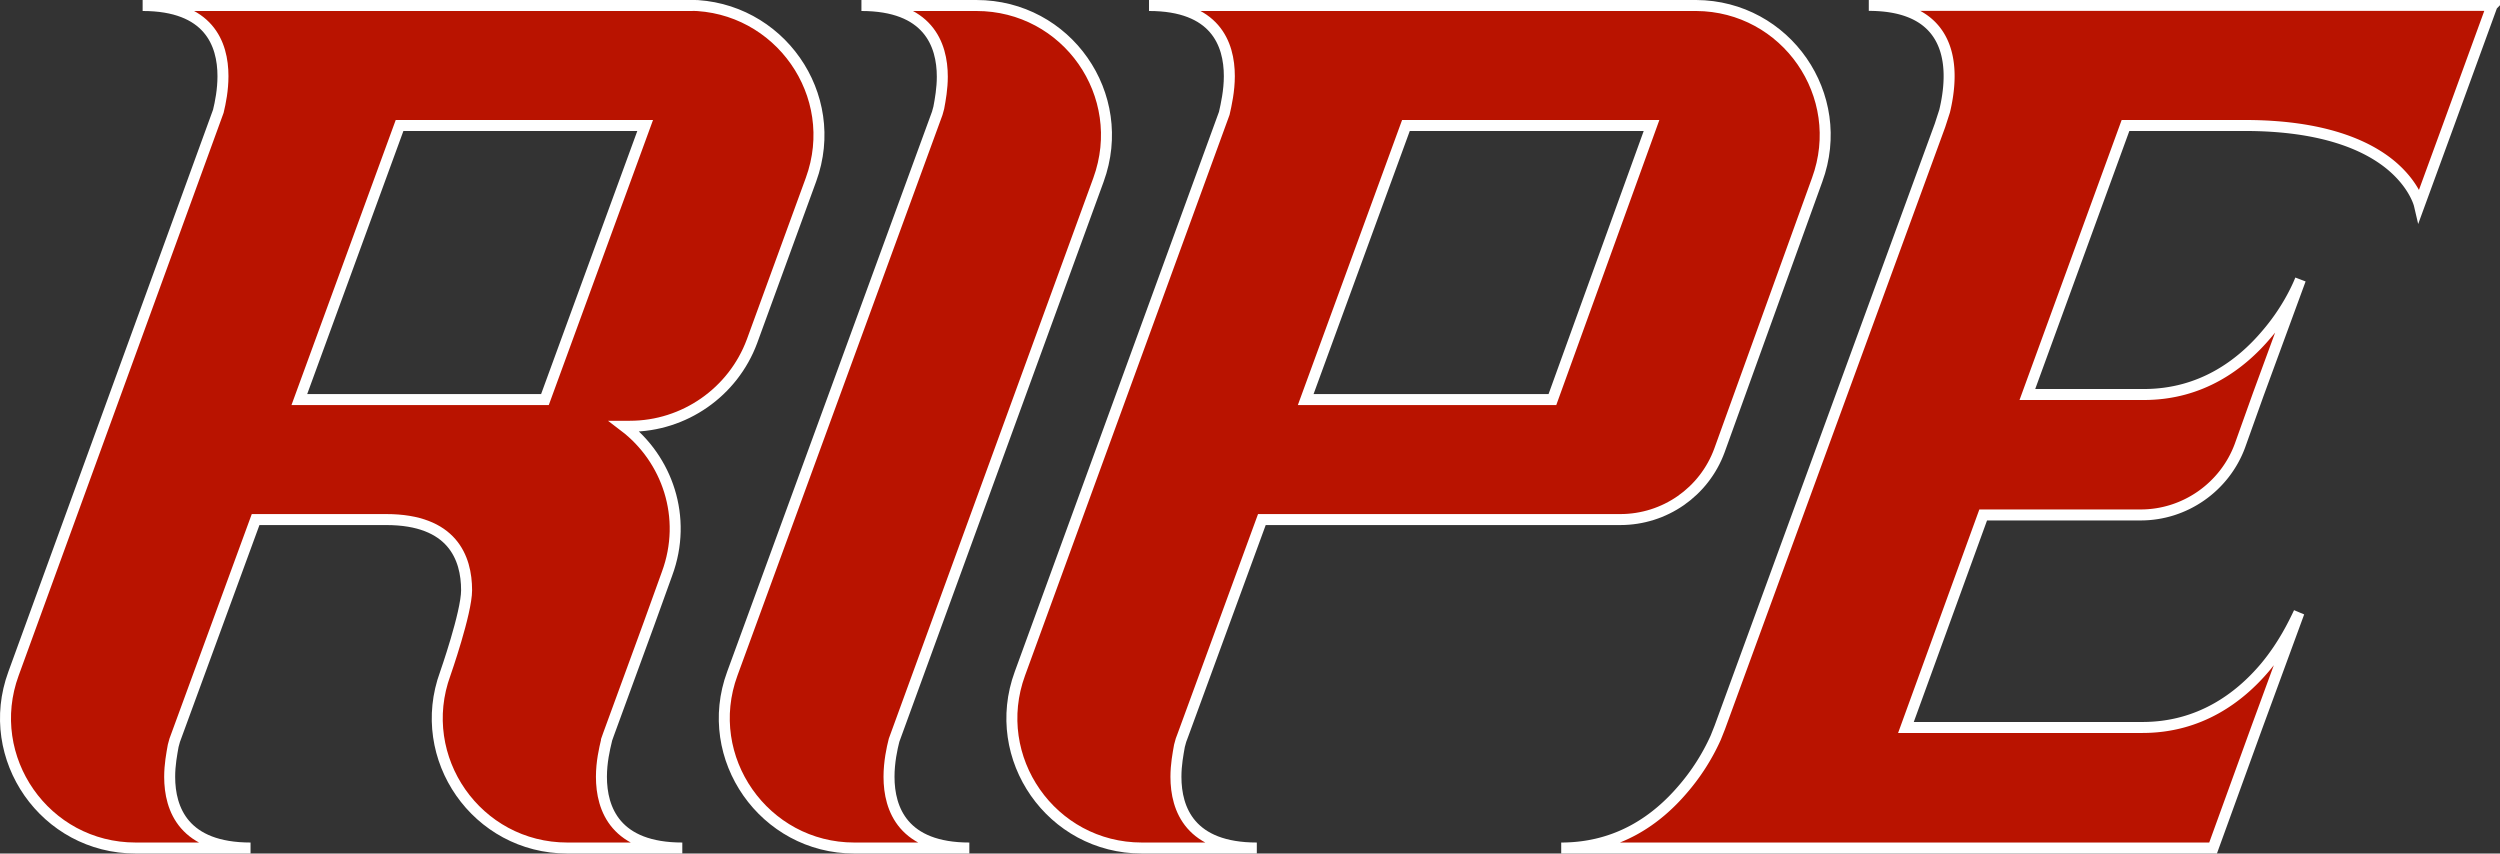
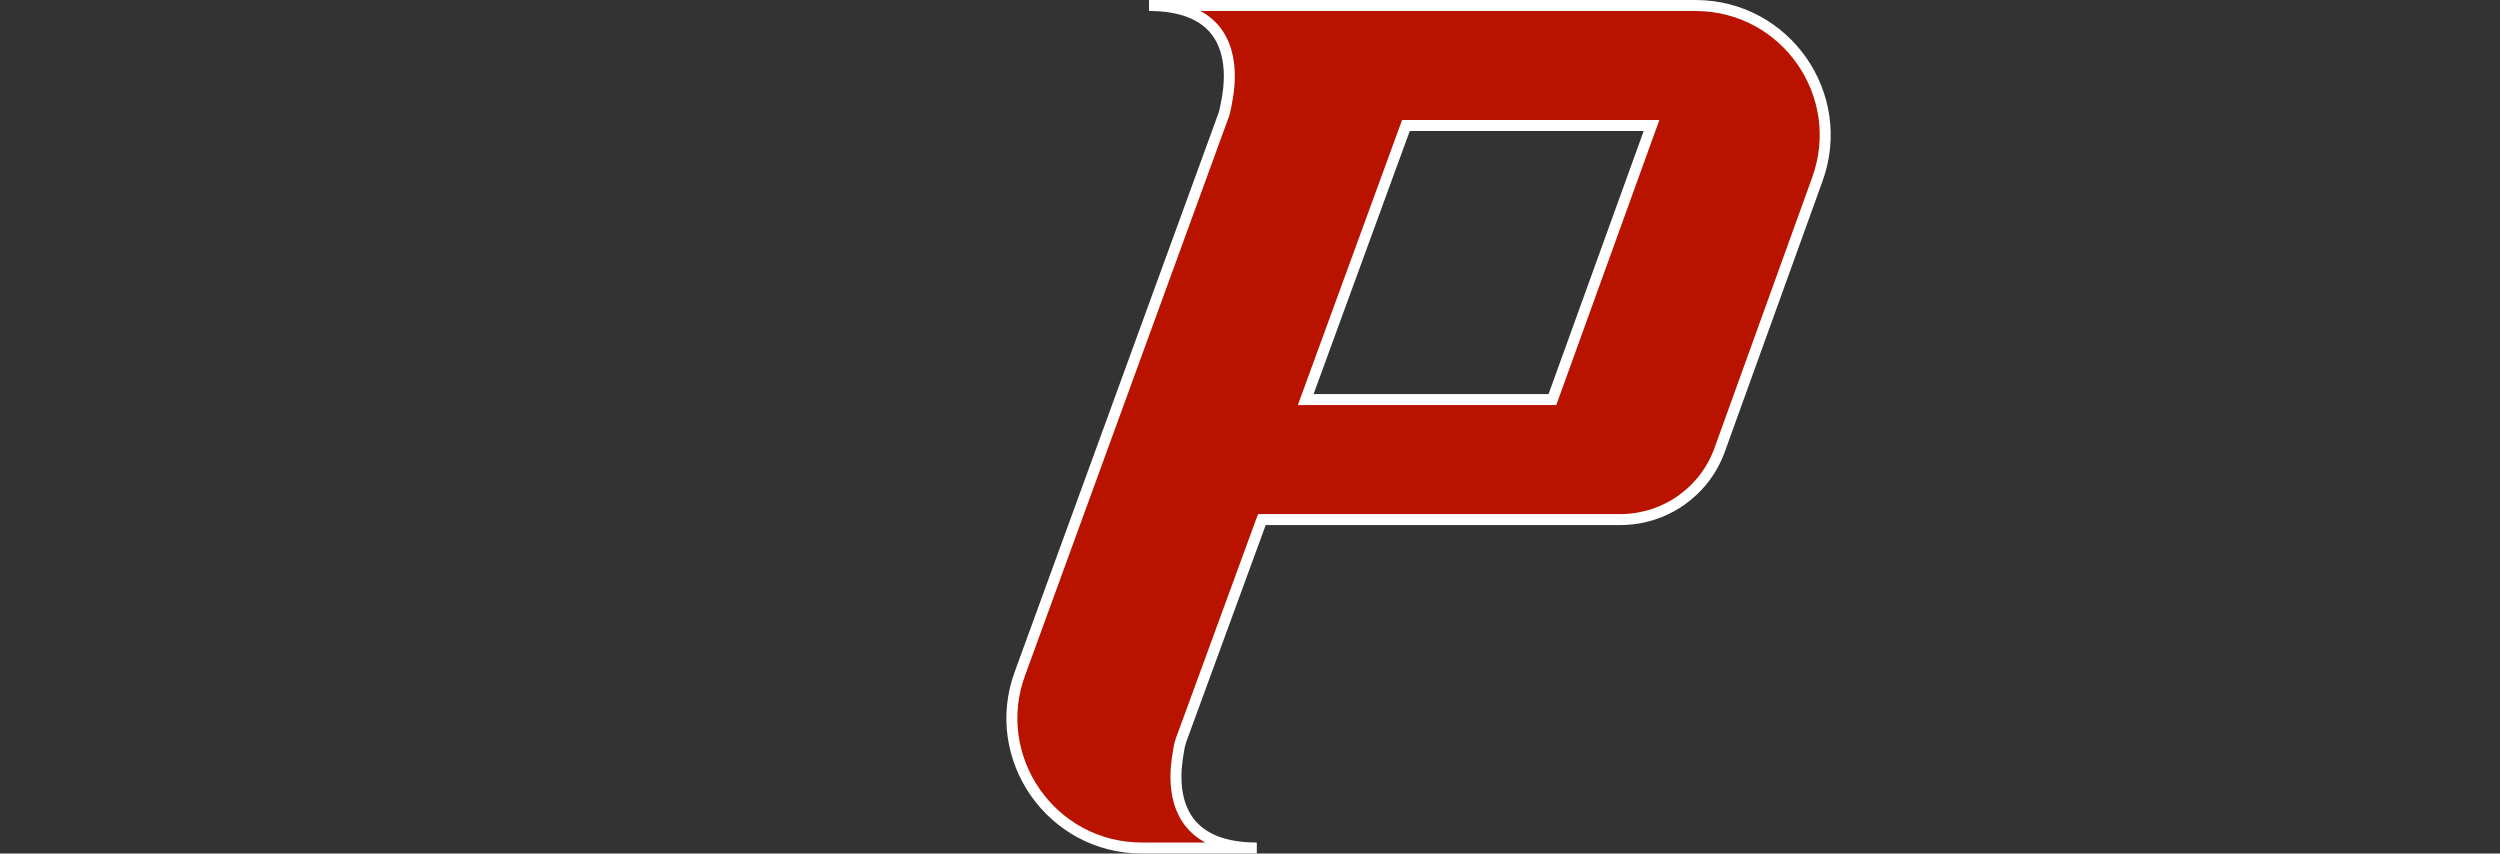
<svg xmlns="http://www.w3.org/2000/svg" data-bbox="0.499 0.48 226.291 76.69" viewBox="0 0 227.5 77.67" data-type="ugc">
  <rect x="0" y="0" width="227.5" height="77.67" fill="#333333" stroke="none" />
  <g>
    <path d="M154.35.5h-49.79c6.02 0 7.31 3.47 7.31 6.43 0 1.34-.28 2.59-.46 3.38L92.81 61.3c-2.82 7.68 2.87 15.87 11.1 15.87h10.46c-6.06 0-7.36-3.52-7.36-6.48 0-1.11.19-2.08.32-2.82l.14-.51.19-.51 7.17-19.57h32.62c4.03 0 7.63-2.5 9.02-6.29l8.89-24.62C168.18 8.69 162.54.55 154.35.5Zm-13.09 35.86h-22.44l9.12-24.94h22.35l-9.02 24.94Z" fill="#b91300" stroke="#ffffff" stroke-miterlimit="10" />
-     <path d="M62.73.5H12.98c6.02 0 7.31 3.47 7.31 6.43 0 1.25-.23 2.41-.42 3.19L1.23 61.3c-2.82 7.68 2.87 15.87 11.11 15.87H22.8c-6.06 0-7.36-3.52-7.36-6.48 0-1.11.19-2.08.32-2.82l.14-.51 7.36-20.08h11.89c6.01 0 7.31 3.47 7.31 6.43 0 2.05-1.94 7.59-1.94 7.59-2.82 7.68 2.87 15.87 11.11 15.87h10.46c-6.06 0-7.36-3.52-7.36-6.48 0-1.34.28-2.55.46-3.29v-.05l.18-.51 3.66-10 1.67-4.63c1.9-5.14 0-10.46-3.89-13.42h.51c4.95 0 9.39-3.1 11.11-7.73l5.37-14.71C76.62 8.62 70.88.53 62.74.48ZM49.59 36.36H27.24l9.12-24.94h22.35z" fill="#b91300" stroke="#ffffff" stroke-miterlimit="10" />
-     <path d="M88.2 77.17H77.74c-8.19 0-13.93-8.19-11.1-15.87l18.65-50.99.14-.51c.14-.74.32-1.76.32-2.82 0-2.96-1.3-6.48-7.36-6.48h10.46c8.24 0 13.93 8.14 11.11 15.87l-18.6 50.99c-.19.74-.46 1.99-.46 3.33 0 2.96 1.3 6.48 7.31 6.48Z" fill="#b91300" stroke="#ffffff" stroke-miterlimit="10" />
-     <path d="m226.78.5-3.98 10.92-2.64 7.22s-.42-1.8-2.59-3.61c-2.17-1.8-6.16-3.61-13.28-3.61h-10.87l-8.93 24.48h10.6c5.23 0 8.84-2.73 11.15-5.46 1.76-2.04 2.73-4.07 3.1-5L205.5 35.9l-1.67 4.67c-1.39 3.75-5 6.29-9.02 6.29h-14.34l-7.03 19.34h21.52c5.23 0 8.84-2.73 11.15-5.46 1.71-2.04 2.68-4.12 3.1-5l-3.84 10.46-3.98 10.97h-59.32c5.23 0 8.74-2.64 11.01-5.28a19.3 19.3 0 0 0 3.05-4.76l.37-.93 20.04-54.79.42-1.3c.19-.79.41-1.94.41-3.19 0-2.96-1.29-6.43-7.31-6.43h56.73Z" fill="#b91300" stroke="#ffffff" stroke-miterlimit="10" />
  </g>
</svg>